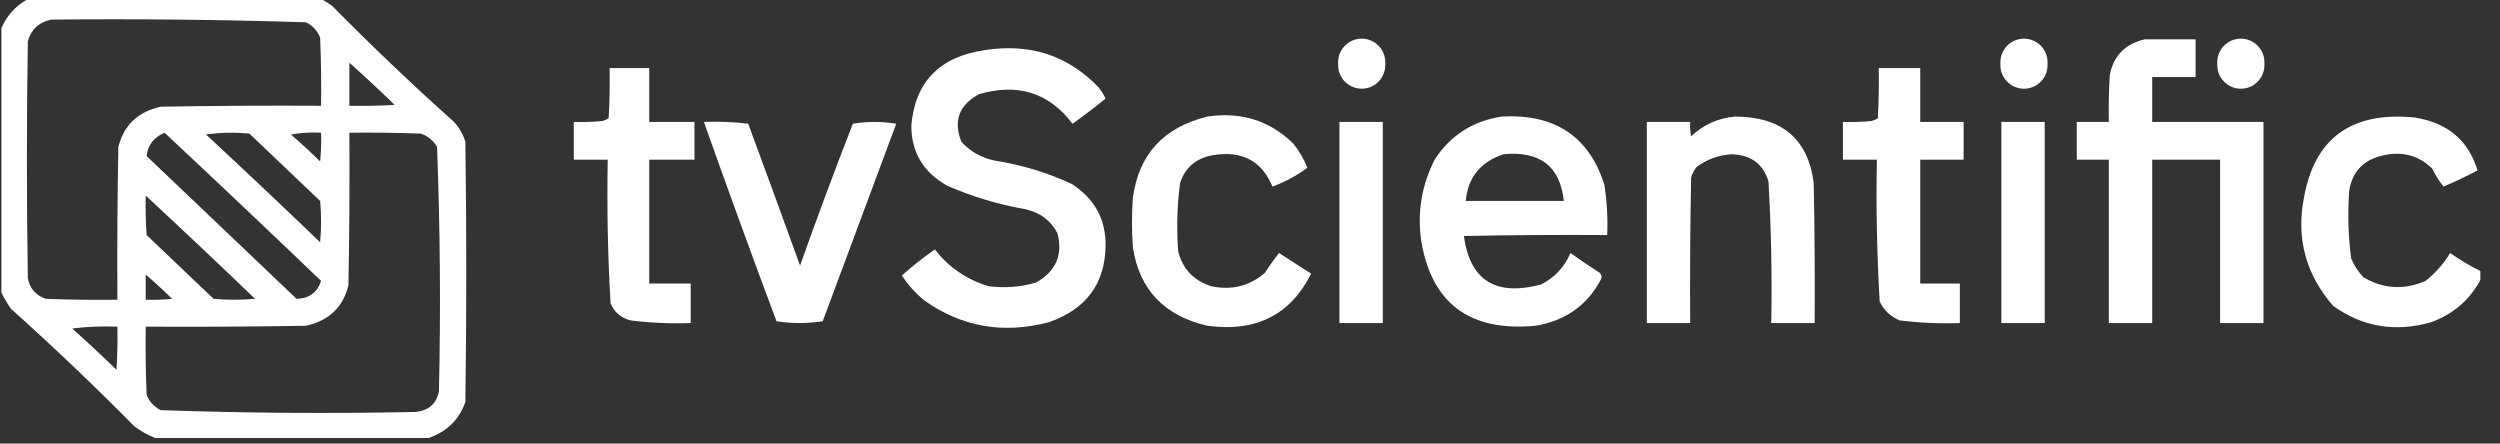
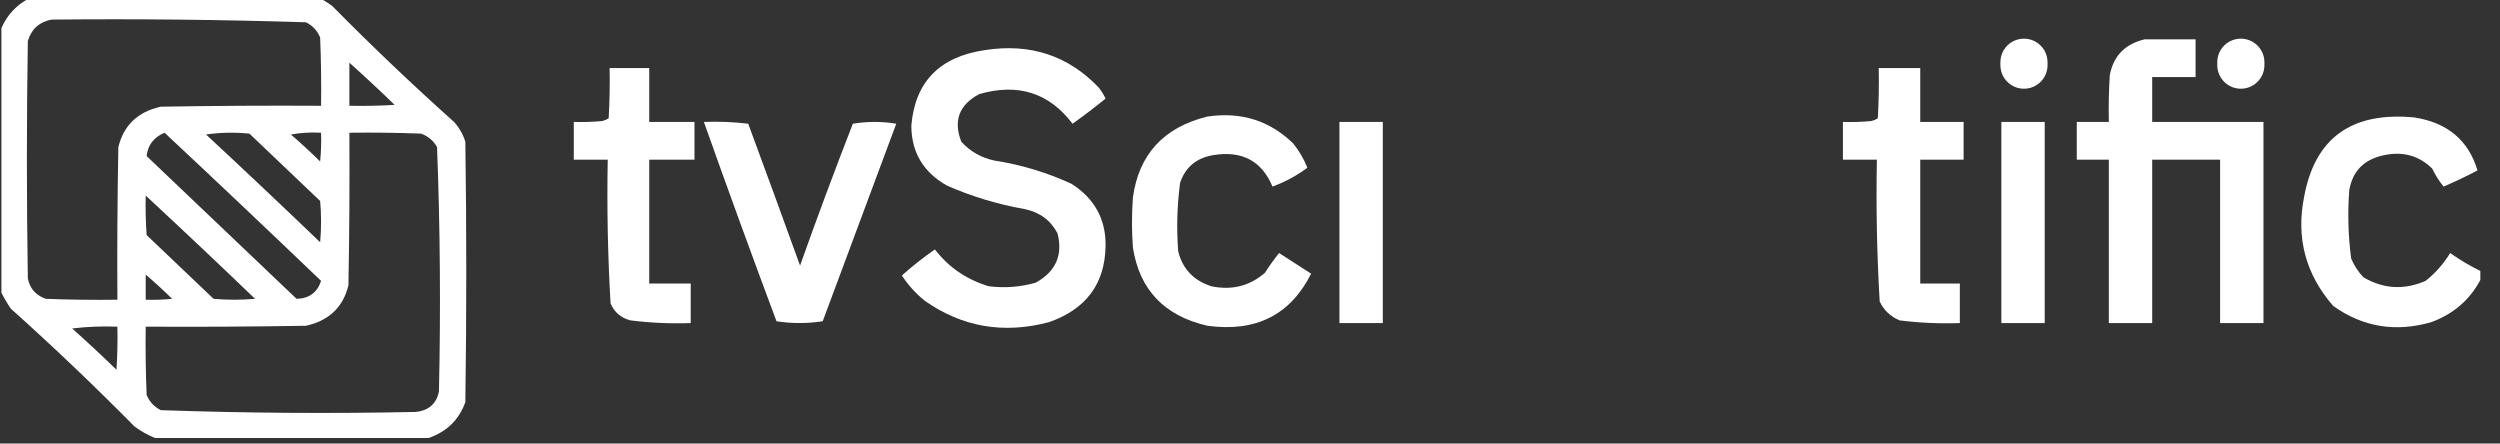
<svg xmlns="http://www.w3.org/2000/svg" width="124" height="22" viewBox="0 0 124 22" fill="none">
  <rect x="0" y="0" width="124" height="22" fill="#333333" stroke="none" />
  <g clip-path="url(#clip0_983_42760)">
    <path fill-rule="evenodd" clip-rule="evenodd" d="M106.375 1.951C107.217 1.951 108.059 1.951 108.901 1.951C108.901 2.574 108.901 3.198 108.901 3.821C108.183 3.821 107.467 3.821 106.749 3.821C106.749 4.563 106.749 5.306 106.749 6.048C108.589 6.048 110.428 6.048 112.268 6.048C112.268 9.373 112.268 12.698 112.268 16.024C111.55 16.024 110.834 16.024 110.117 16.024C110.117 13.322 110.117 10.62 110.117 7.918C108.994 7.918 107.872 7.918 106.749 7.918C106.749 10.62 106.749 13.322 106.749 16.024C106.032 16.024 105.315 16.024 104.598 16.024C104.598 13.322 104.598 10.62 104.598 7.918C104.068 7.918 103.538 7.918 103.008 7.918C103.008 7.295 103.008 6.671 103.008 6.048C103.538 6.048 104.068 6.048 104.598 6.048C104.582 5.275 104.598 4.503 104.645 3.732C104.823 2.776 105.4 2.182 106.375 1.951Z" fill="white" />
    <path fill-rule="evenodd" clip-rule="evenodd" d="M48.85 2.485C51.108 2.135 52.994 2.758 54.509 4.356C54.637 4.522 54.746 4.7 54.836 4.89C54.304 5.323 53.759 5.738 53.199 6.137C52.031 4.6 50.488 4.111 48.569 4.668C47.572 5.199 47.276 5.986 47.681 7.028C48.116 7.51 48.662 7.822 49.318 7.963C50.658 8.171 51.936 8.557 53.153 9.121C54.293 9.852 54.854 10.877 54.836 12.194C54.809 14.072 53.874 15.334 52.03 15.979C49.774 16.577 47.716 16.221 45.857 14.91C45.413 14.547 45.038 14.132 44.734 13.664C45.254 13.198 45.799 12.768 46.371 12.372C47.05 13.255 47.938 13.863 49.037 14.198C49.833 14.297 50.613 14.238 51.375 14.02C52.371 13.463 52.73 12.646 52.451 11.57C52.111 10.925 51.565 10.524 50.814 10.368C49.483 10.133 48.205 9.747 46.979 9.21C45.796 8.546 45.203 7.551 45.202 6.226C45.387 4.061 46.603 2.814 48.85 2.485Z" fill="white" />
    <path fill-rule="evenodd" clip-rule="evenodd" d="M30.237 3.376C30.892 3.376 31.547 3.376 32.201 3.376C32.201 4.267 32.201 5.157 32.201 6.048C32.95 6.048 33.698 6.048 34.446 6.048C34.446 6.672 34.446 7.295 34.446 7.918C33.698 7.918 32.95 7.918 32.201 7.918C32.201 9.967 32.201 12.016 32.201 14.064C32.887 14.064 33.573 14.064 34.259 14.064C34.259 14.717 34.259 15.371 34.259 16.024C33.255 16.06 32.258 16.015 31.266 15.89C30.789 15.762 30.462 15.48 30.284 15.044C30.146 12.675 30.099 10.299 30.144 7.918C29.582 7.918 29.021 7.918 28.46 7.918C28.46 7.295 28.46 6.672 28.46 6.048C28.929 6.063 29.396 6.048 29.863 6.004C29.981 5.976 30.091 5.931 30.19 5.87C30.237 5.039 30.253 4.208 30.237 3.376Z" fill="white" />
    <path fill-rule="evenodd" clip-rule="evenodd" d="M93.186 3.376C93.872 3.376 94.558 3.376 95.244 3.376C95.244 4.267 95.244 5.157 95.244 6.048C95.962 6.048 96.678 6.048 97.395 6.048C97.395 6.672 97.395 7.295 97.395 7.918C96.678 7.918 95.962 7.918 95.244 7.918C95.244 9.967 95.244 12.016 95.244 14.064C95.899 14.064 96.554 14.064 97.208 14.064C97.208 14.717 97.208 15.371 97.208 16.024C96.205 16.06 95.207 16.015 94.215 15.89C93.763 15.697 93.436 15.385 93.233 14.955C93.095 12.615 93.049 10.27 93.093 7.918C92.532 7.918 91.97 7.918 91.409 7.918C91.409 7.295 91.409 6.672 91.409 6.048C91.878 6.063 92.346 6.048 92.812 6.004C92.931 5.976 93.04 5.931 93.14 5.87C93.186 5.039 93.202 4.208 93.186 3.376Z" fill="white" />
    <path fill-rule="evenodd" clip-rule="evenodd" d="M59.888 5.78C61.56 5.536 62.978 5.981 64.144 7.117C64.438 7.483 64.671 7.884 64.845 8.319C64.328 8.707 63.752 9.019 63.115 9.254C62.584 7.979 61.602 7.46 60.169 7.695C59.331 7.84 58.785 8.3 58.532 9.076C58.383 10.199 58.352 11.327 58.438 12.461C58.652 13.332 59.198 13.911 60.075 14.197C61.094 14.411 61.983 14.189 62.741 13.53C62.959 13.189 63.193 12.862 63.442 12.55C63.972 12.891 64.502 13.233 65.032 13.574C64.002 15.624 62.287 16.485 59.888 16.157C57.751 15.665 56.519 14.373 56.193 12.283C56.131 11.451 56.131 10.62 56.193 9.789C56.49 7.651 57.722 6.315 59.888 5.78Z" fill="white" />
-     <path fill-rule="evenodd" clip-rule="evenodd" d="M86.078 5.781C88.387 5.797 89.681 6.896 89.96 9.076C90.006 11.392 90.022 13.708 90.006 16.024C89.289 16.024 88.572 16.024 87.855 16.024C87.898 13.674 87.851 11.329 87.715 8.987C87.447 8.124 86.839 7.679 85.891 7.651C85.245 7.693 84.668 7.901 84.16 8.275C84.026 8.433 83.932 8.611 83.88 8.809C83.833 11.214 83.817 13.619 83.833 16.024C83.116 16.024 82.399 16.024 81.682 16.024C81.682 12.698 81.682 9.373 81.682 6.048C82.399 6.048 83.116 6.048 83.833 6.048C83.818 6.287 83.833 6.525 83.88 6.761C84.496 6.177 85.229 5.851 86.078 5.781Z" fill="white" />
    <path fill-rule="evenodd" clip-rule="evenodd" d="M123.025 13.441C123.025 13.589 123.025 13.737 123.025 13.886C122.501 14.874 121.69 15.572 120.593 15.979C118.819 16.489 117.198 16.222 115.729 15.177C114.365 13.612 113.882 11.816 114.279 9.789C114.809 6.849 116.633 5.528 119.751 5.825C121.391 6.081 122.435 6.957 122.884 8.453C122.336 8.743 121.775 9.011 121.201 9.254C120.979 8.98 120.792 8.683 120.64 8.364C119.984 7.721 119.189 7.498 118.254 7.696C117.267 7.897 116.689 8.476 116.524 9.432C116.438 10.566 116.469 11.694 116.617 12.817C116.762 13.166 116.964 13.478 117.225 13.752C118.216 14.336 119.245 14.395 120.312 13.93C120.802 13.538 121.208 13.077 121.528 12.55C122.005 12.887 122.505 13.184 123.025 13.441Z" fill="white" />
    <path fill-rule="evenodd" clip-rule="evenodd" d="M34.913 6.048C35.654 6.02 36.387 6.049 37.111 6.137C37.978 8.481 38.836 10.826 39.683 13.173C40.519 10.816 41.392 8.471 42.302 6.137C43.02 6.018 43.737 6.018 44.454 6.137C43.238 9.403 42.022 12.669 40.806 15.934C40.036 16.052 39.273 16.052 38.514 15.934C37.285 12.647 36.085 9.351 34.913 6.048Z" fill="white" />
    <path fill-rule="evenodd" clip-rule="evenodd" d="M66.436 6.048C67.153 6.048 67.87 6.048 68.587 6.048C68.587 9.373 68.587 12.698 68.587 16.024C67.87 16.024 67.153 16.024 66.436 16.024C66.436 12.698 66.436 9.373 66.436 6.048Z" fill="white" />
    <path fill-rule="evenodd" clip-rule="evenodd" d="M99.267 6.048C99.984 6.048 100.701 6.048 101.418 6.048C101.418 9.373 101.418 12.698 101.418 16.024C100.701 16.024 99.984 16.024 99.267 16.024C99.267 12.698 99.267 9.373 99.267 6.048Z" fill="white" />
-     <path fill-rule="evenodd" clip-rule="evenodd" d="M79.577 9.165C78.817 6.766 77.118 5.637 74.48 5.781C73.037 6.01 71.93 6.722 71.159 7.918C70.501 9.216 70.283 10.582 70.504 12.015C71.04 15.079 72.926 16.46 76.163 16.157C77.64 15.908 78.716 15.15 79.39 13.886C79.463 13.757 79.448 13.639 79.343 13.53C78.852 13.214 78.369 12.887 77.894 12.55C77.608 13.237 77.125 13.757 76.444 14.109C74.186 14.711 72.907 13.91 72.609 11.704C74.978 11.659 77.348 11.644 79.718 11.659C79.751 10.823 79.704 9.991 79.577 9.165ZM77.566 9.967C77.382 8.248 76.384 7.476 74.573 7.651C73.434 8.026 72.81 8.798 72.702 9.967H77.566Z" fill="white" />
    <path fill-rule="evenodd" clip-rule="evenodd" d="M1.895 -0.275H15.458C15.823 -0.131 16.166 0.062 16.487 0.304C18.435 2.278 20.446 4.193 22.52 6.048C22.78 6.335 22.967 6.662 23.081 7.028C23.143 11.333 23.143 15.638 23.081 19.943C22.768 20.821 22.16 21.414 21.257 21.725H7.694C7.33 21.58 6.987 21.387 6.665 21.146C4.683 19.139 2.641 17.195 0.539 15.312C0.34 15.021 0.168 14.724 0.024 14.421V1.506C0.367 0.645 0.991 0.051 1.895 -0.275ZM15.177 1.105C10.972 0.974 6.763 0.929 2.55 0.972C1.938 1.095 1.549 1.451 1.38 2.041C1.318 5.96 1.318 9.879 1.38 13.798C1.47 14.299 1.766 14.64 2.269 14.822C3.453 14.867 4.638 14.882 5.823 14.867C5.808 12.343 5.823 9.819 5.87 7.296C6.135 6.212 6.837 5.544 7.975 5.292C10.625 5.247 13.275 5.232 15.925 5.247C15.941 4.119 15.925 2.99 15.879 1.863C15.744 1.526 15.51 1.274 15.177 1.105ZM17.329 3.109C18.089 3.789 18.838 4.486 19.574 5.202C18.826 5.247 18.078 5.261 17.329 5.247V3.109ZM15.925 13.931C13.35 11.464 10.762 9.015 8.162 6.583C7.627 6.81 7.331 7.196 7.273 7.741L14.71 14.822C15.333 14.806 15.739 14.509 15.925 13.931ZM10.22 6.672C10.92 6.569 11.637 6.554 12.371 6.627L15.879 9.968C15.941 10.65 15.941 11.333 15.879 12.016C14.005 10.217 12.118 8.435 10.22 6.672ZM15.926 6.583C15.409 6.554 14.91 6.584 14.429 6.672C14.925 7.099 15.408 7.545 15.879 8.008C15.925 7.534 15.941 7.059 15.926 6.583ZM17.329 6.583C18.514 6.568 19.699 6.583 20.883 6.627C21.236 6.756 21.501 6.979 21.678 7.295C21.832 11.329 21.863 15.367 21.772 19.409C21.651 20.028 21.261 20.37 20.602 20.433C16.389 20.52 12.18 20.491 7.975 20.344C7.642 20.175 7.408 19.923 7.273 19.587C7.227 18.459 7.211 17.331 7.227 16.202C9.877 16.217 12.527 16.202 15.177 16.158C16.315 15.905 17.017 15.238 17.282 14.154C17.329 11.63 17.344 9.107 17.329 6.583ZM12.652 14.822C10.856 13.097 9.047 11.389 7.227 9.7C7.211 10.354 7.227 11.007 7.273 11.66L10.594 14.822C11.28 14.881 11.966 14.881 12.652 14.822ZM7.227 13.619C7.676 14.002 8.112 14.403 8.536 14.822C8.101 14.866 7.665 14.881 7.227 14.866V13.619ZM5.823 16.203C5.058 16.174 4.31 16.203 3.579 16.292C4.324 16.956 5.056 17.639 5.777 18.34C5.823 17.628 5.839 16.916 5.823 16.203Z" fill="white" />
    <path d="M99.22 3.087C99.22 2.446 99.736 1.925 100.377 1.918C101.027 1.912 101.558 2.437 101.558 3.087V3.231C101.558 3.877 101.035 4.4 100.389 4.4C99.743 4.4 99.22 3.877 99.22 3.231V3.087Z" fill="white" />
-     <path d="M66.372 3.086C66.372 2.445 66.888 1.924 67.529 1.917C68.18 1.911 68.71 2.436 68.71 3.086V3.23C68.71 3.876 68.187 4.399 67.541 4.399C66.896 4.399 66.372 3.876 66.372 3.23V3.086Z" fill="white" />
    <path d="M109.977 3.087C109.977 2.446 110.493 1.925 111.134 1.918C111.784 1.912 112.315 2.437 112.315 3.087V3.231C112.315 3.877 111.791 4.4 111.146 4.4C110.5 4.4 109.977 3.877 109.977 3.231V3.087Z" fill="white" />
  </g>
  <defs>
    <clipPath id="clip0_983_42760">
      <rect width="123" height="22" fill="white" transform="translate(0.071)" />
    </clipPath>
  </defs>
</svg>